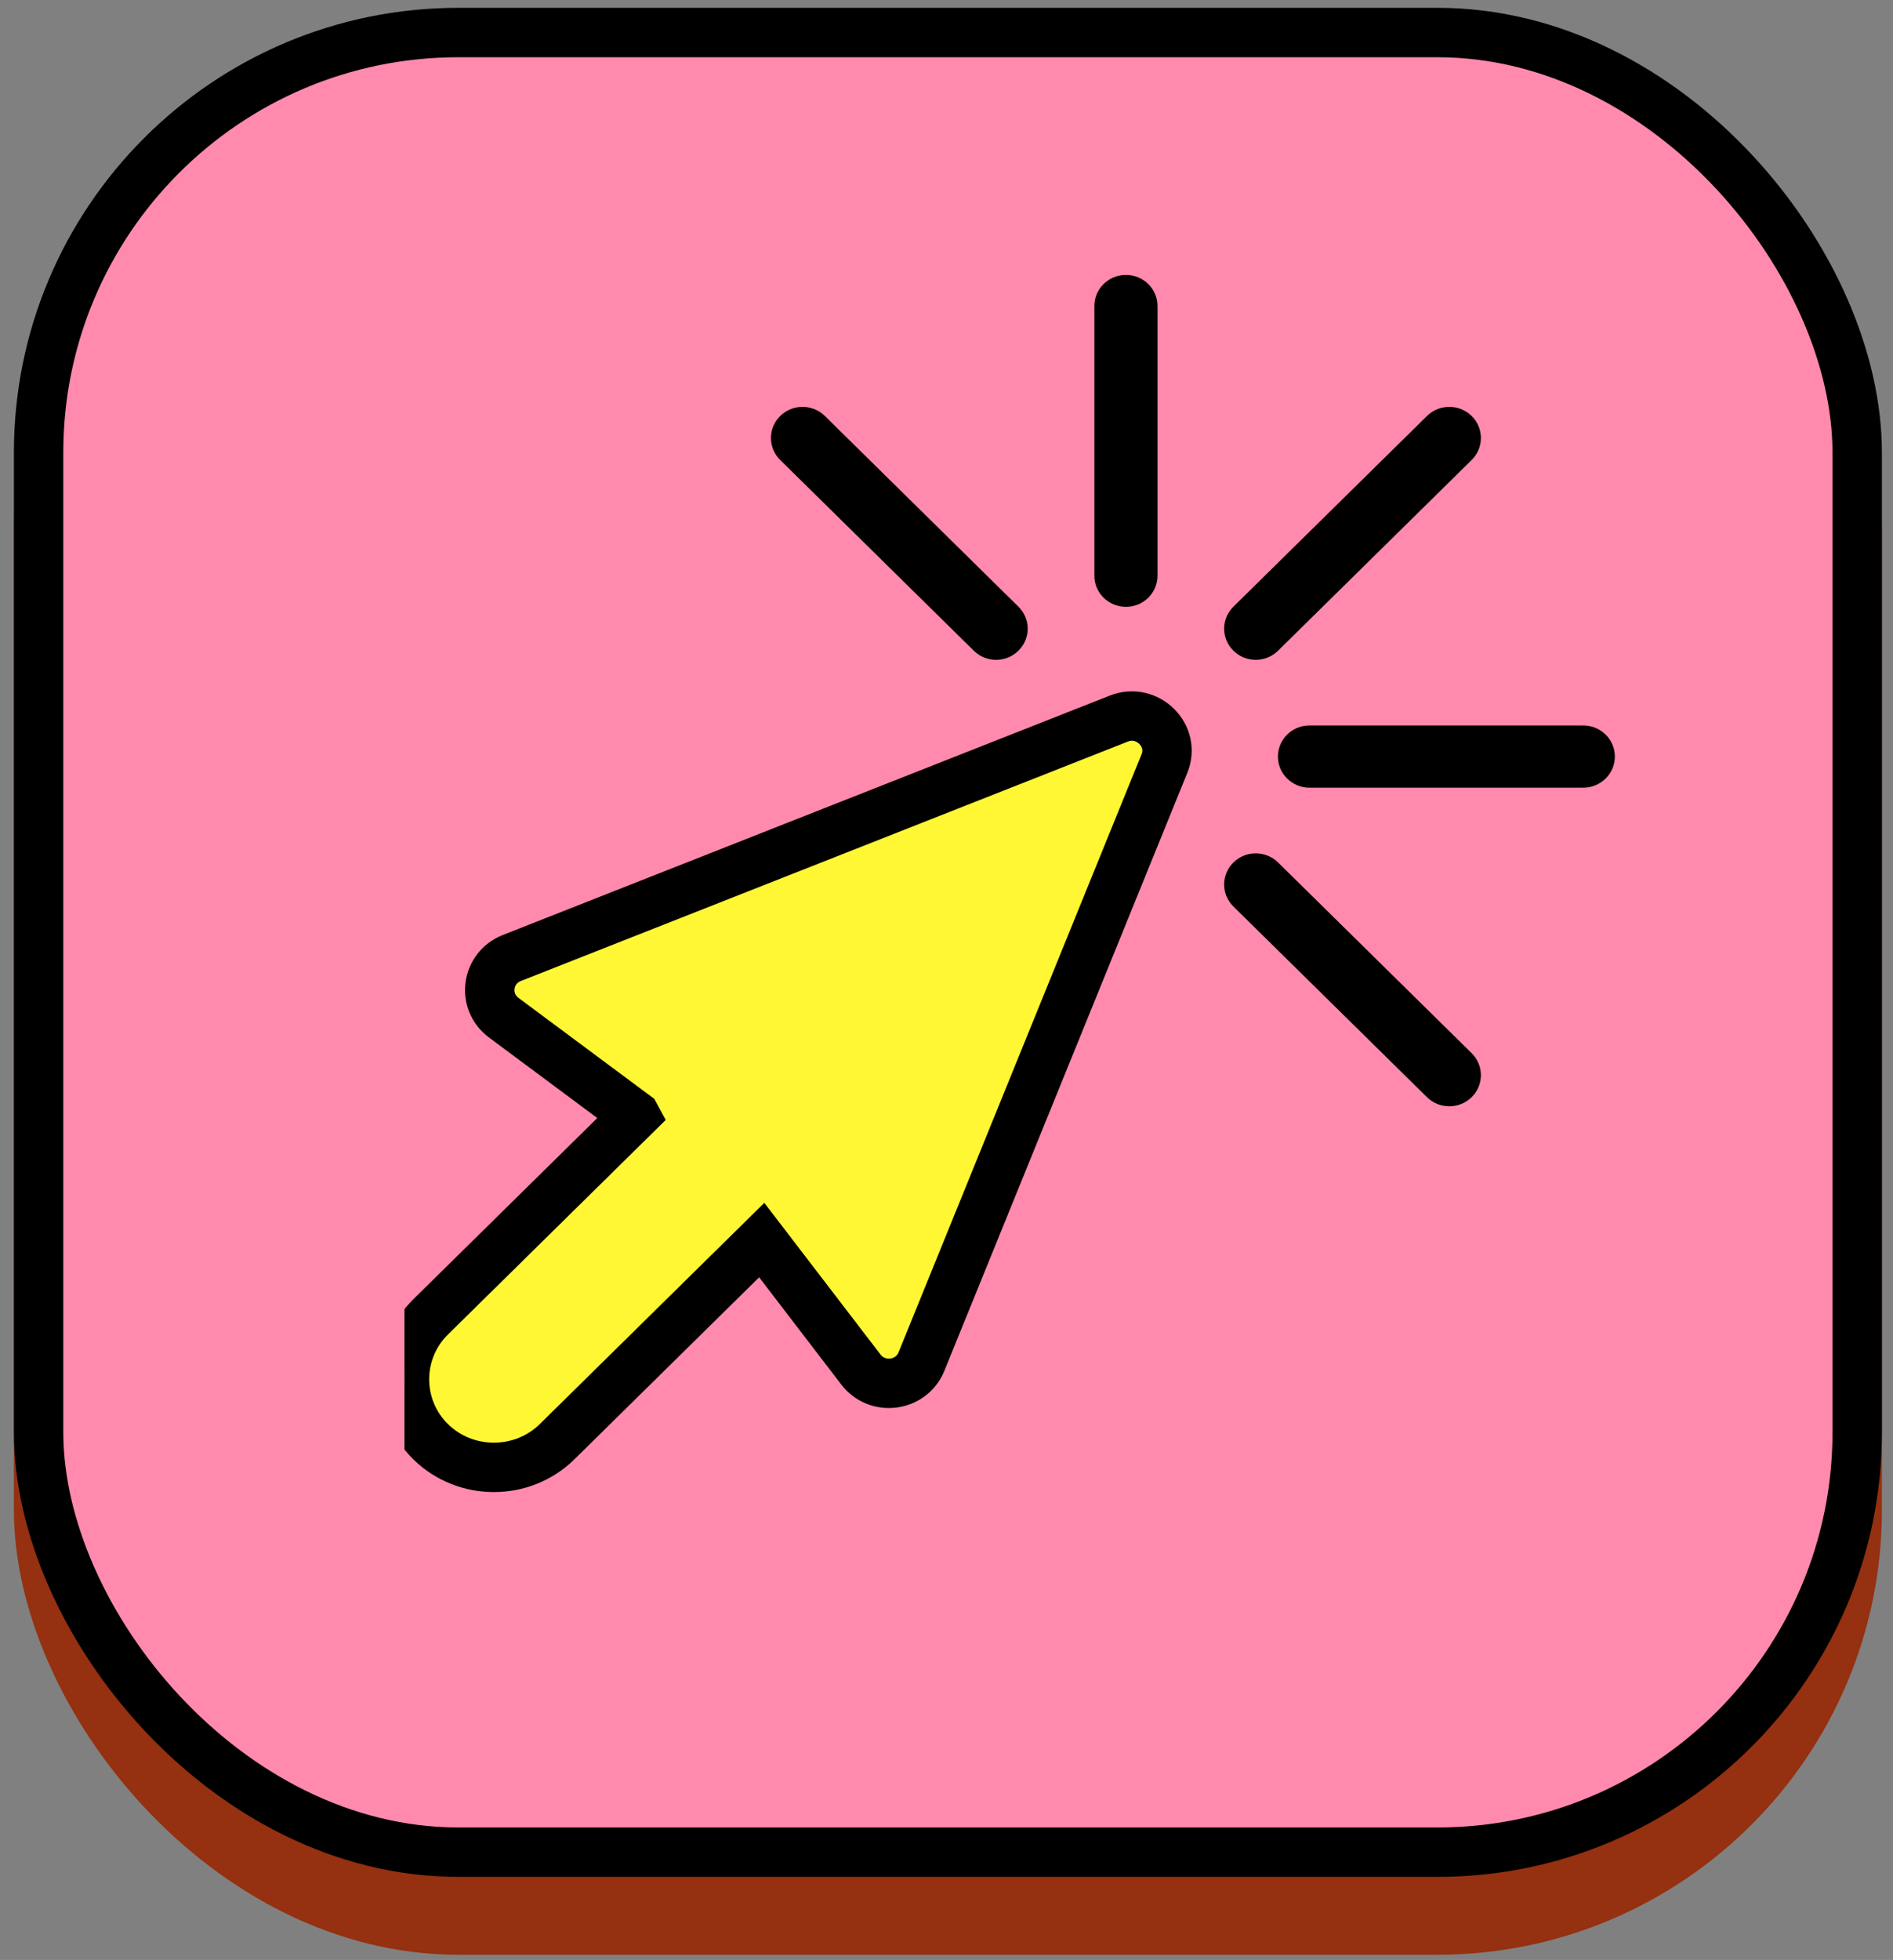
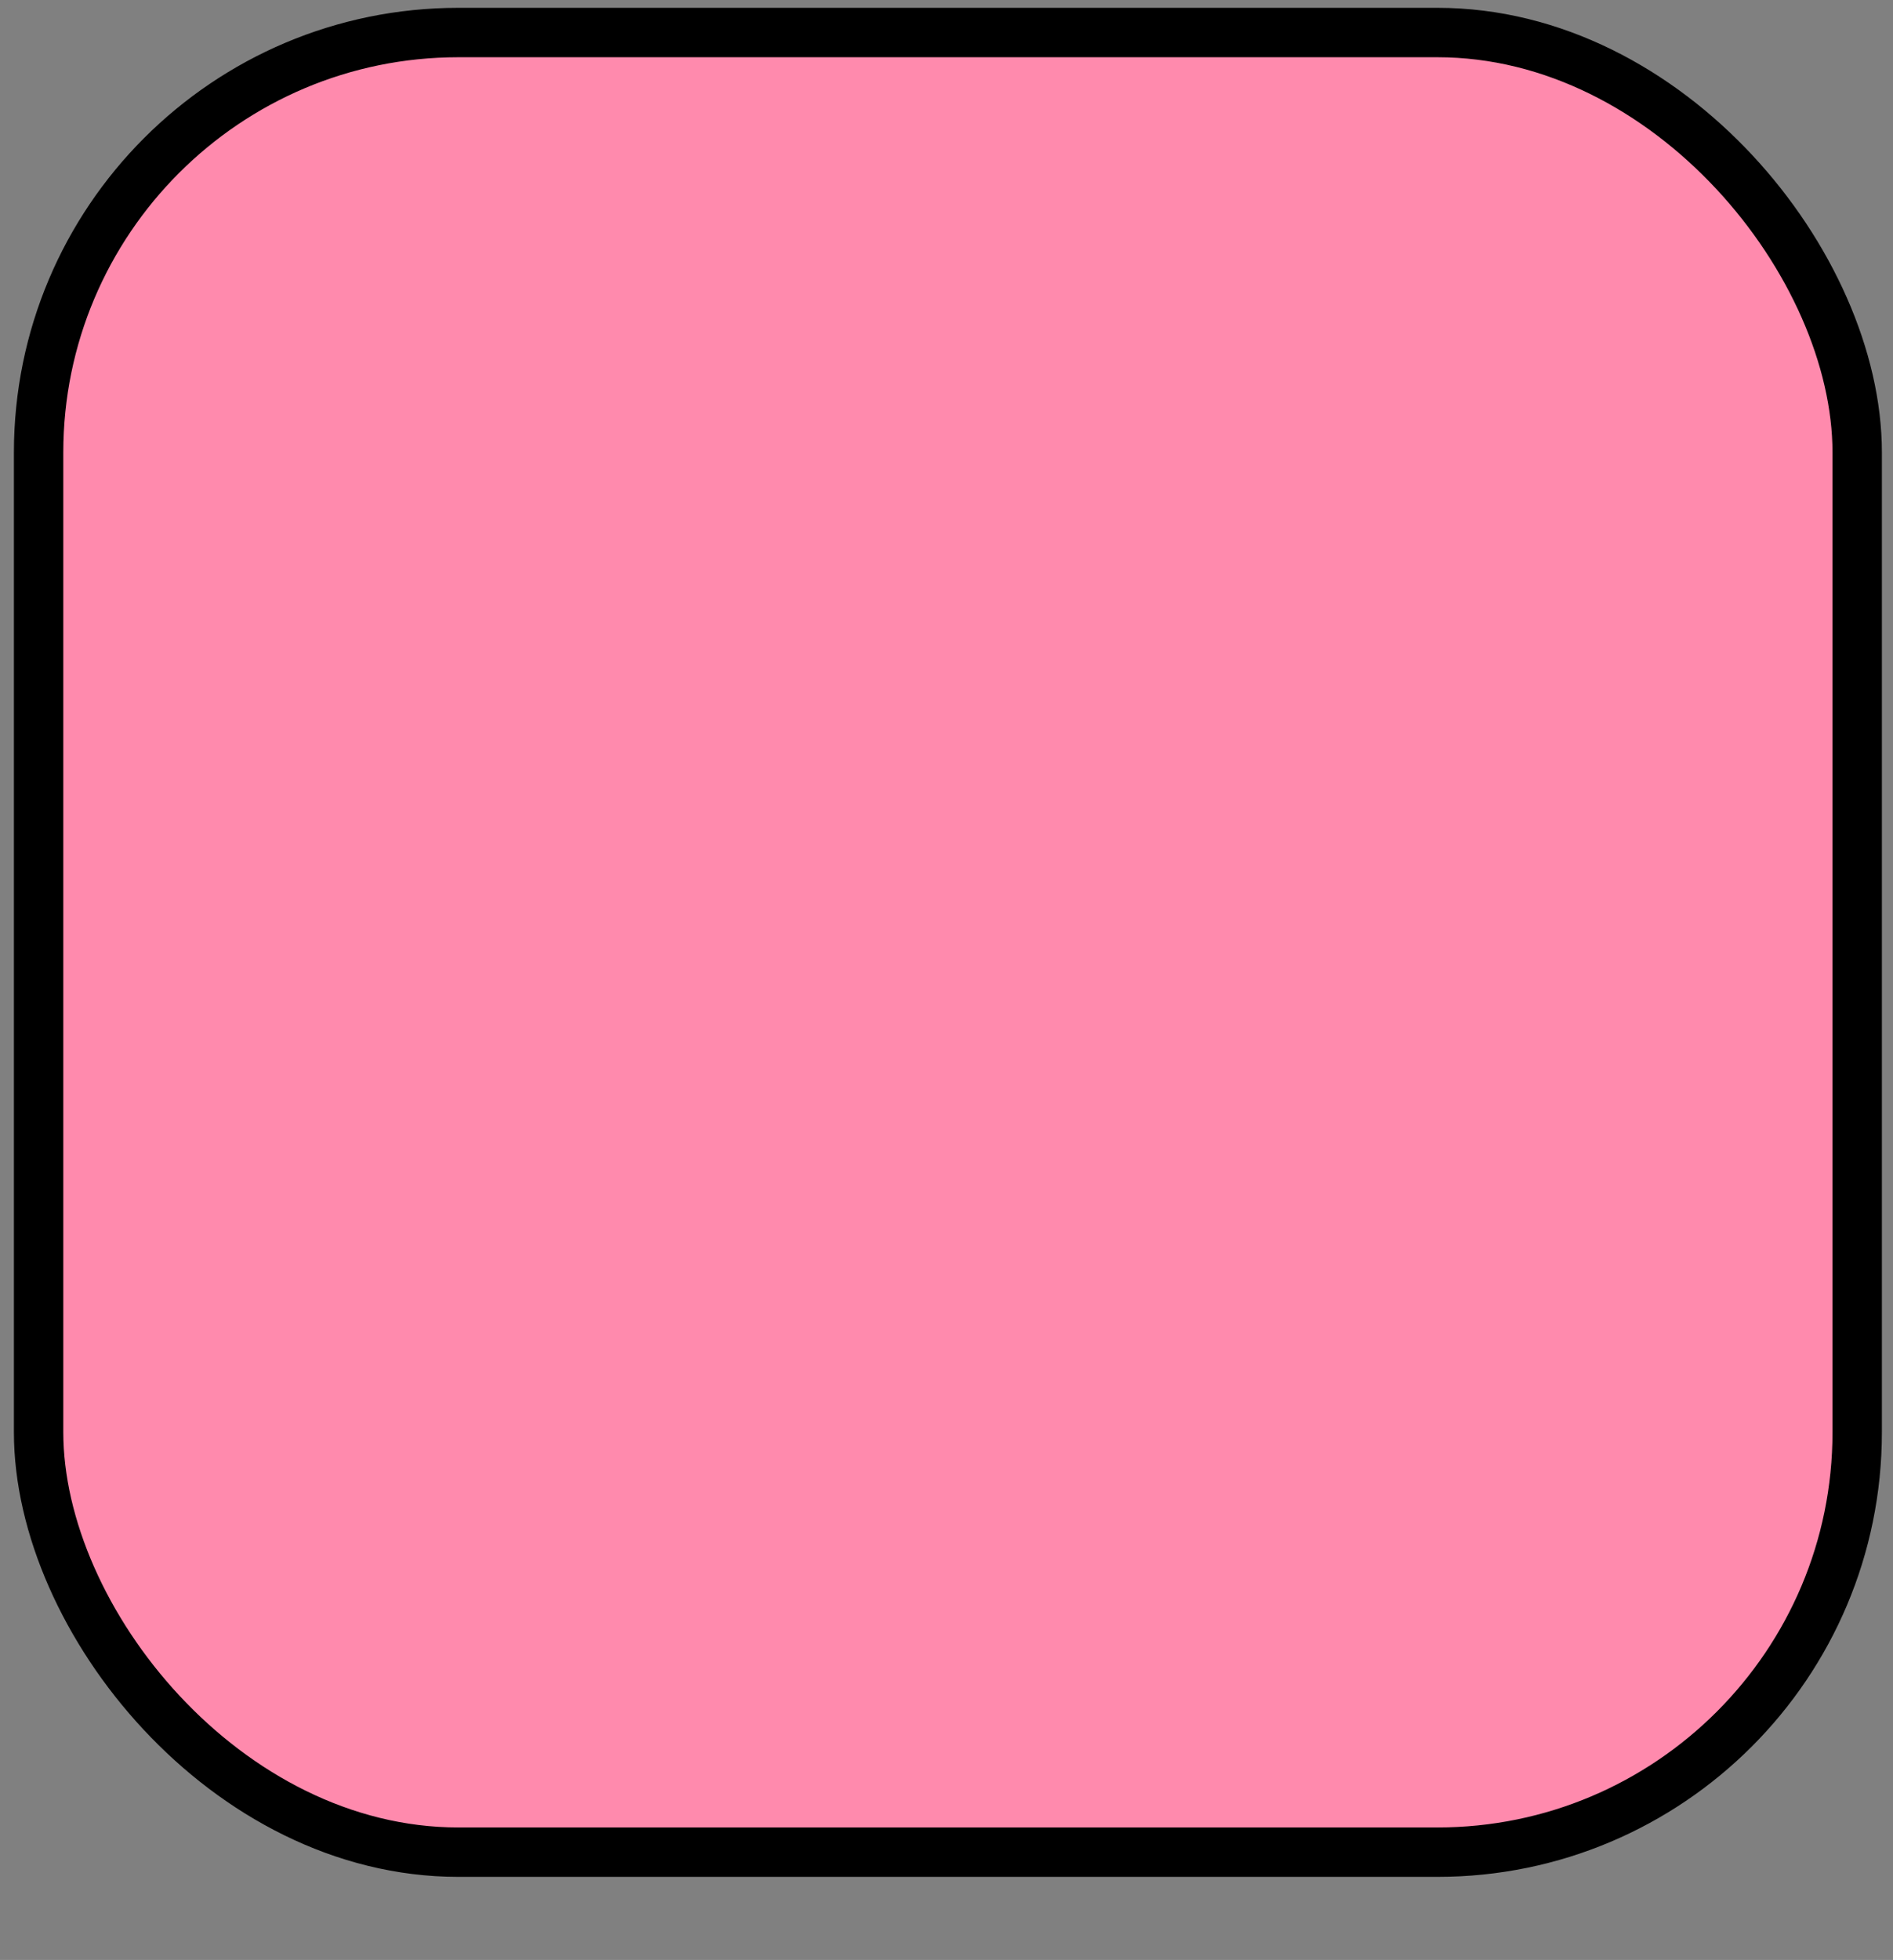
<svg xmlns="http://www.w3.org/2000/svg" width="115" height="119" viewBox="0 0 115 119" fill="none">
  <rect x="0" y="0" width="115" height="119" fill="#808080" stroke="none" />
-   <rect x="0.845" y="5.203" width="113.48" height="113.48" rx="27" fill="#953010" />
  <rect x="2.345" y="1.975" width="110.48" height="110.48" rx="25.5" fill="#FF8AAD" stroke="black" stroke-width="3" />
  <g clip-path="url(#clip0_126_1377)">
    <path fill-rule="evenodd" clip-rule="evenodd" d="M38.585 67.723L26.158 79.959C24.044 82.041 24.044 85.449 26.158 87.531C28.272 89.612 31.731 89.612 33.846 87.531L46.275 75.292L52.299 83.151C53.301 84.459 55.361 84.188 55.98 82.666L70.74 46.359C71.433 44.654 69.7 42.947 67.968 43.63L31.095 58.165C29.549 58.775 29.274 60.8 30.602 61.789L38.584 67.721L38.585 67.723Z" fill="#FFF734" stroke="black" stroke-width="3" />
-     <path d="M89.402 27.929C90.152 27.19 90.152 25.994 89.402 25.256C88.652 24.519 87.438 24.519 86.689 25.256L74.929 36.836C74.18 37.573 74.18 38.768 74.929 39.507C75.679 40.246 76.893 40.246 77.643 39.507L89.402 27.929Z" fill="black" />
    <path d="M70.319 18.58C70.319 17.537 69.461 16.692 68.4 16.692C67.341 16.692 66.483 17.537 66.483 18.58V34.956C66.483 35.999 67.341 36.844 68.4 36.844C69.461 36.844 70.319 35.999 70.319 34.956V18.58Z" fill="black" />
-     <path d="M50.111 25.256C49.361 24.519 48.147 24.519 47.398 25.256C46.648 25.994 46.648 27.19 47.398 27.929L59.157 39.507C59.905 40.246 61.122 40.246 61.87 39.507C62.62 38.768 62.62 37.573 61.87 36.836L50.111 25.256Z" fill="black" />
-     <path d="M96.183 47.825C97.242 47.825 98.102 46.978 98.102 45.935C98.102 44.893 97.242 44.046 96.183 44.046H79.553C78.492 44.046 77.634 44.893 77.634 45.935C77.634 46.978 78.492 47.825 79.553 47.825H96.183Z" fill="black" />
    <path d="M86.689 66.616C87.438 67.353 88.652 67.353 89.402 66.616C90.152 65.878 90.152 64.682 89.402 63.943L77.643 52.365C76.893 51.628 75.679 51.628 74.929 52.365C74.18 53.104 74.18 54.3 74.929 55.038L86.689 66.616Z" fill="black" />
  </g>
  <defs>
    <clipPath id="clip0_126_1377">
-       <rect width="73.531" height="90.5" fill="white" transform="matrix(-1 0 0 1 98.102 16.692)" />
-     </clipPath>
+       </clipPath>
  </defs>
</svg>